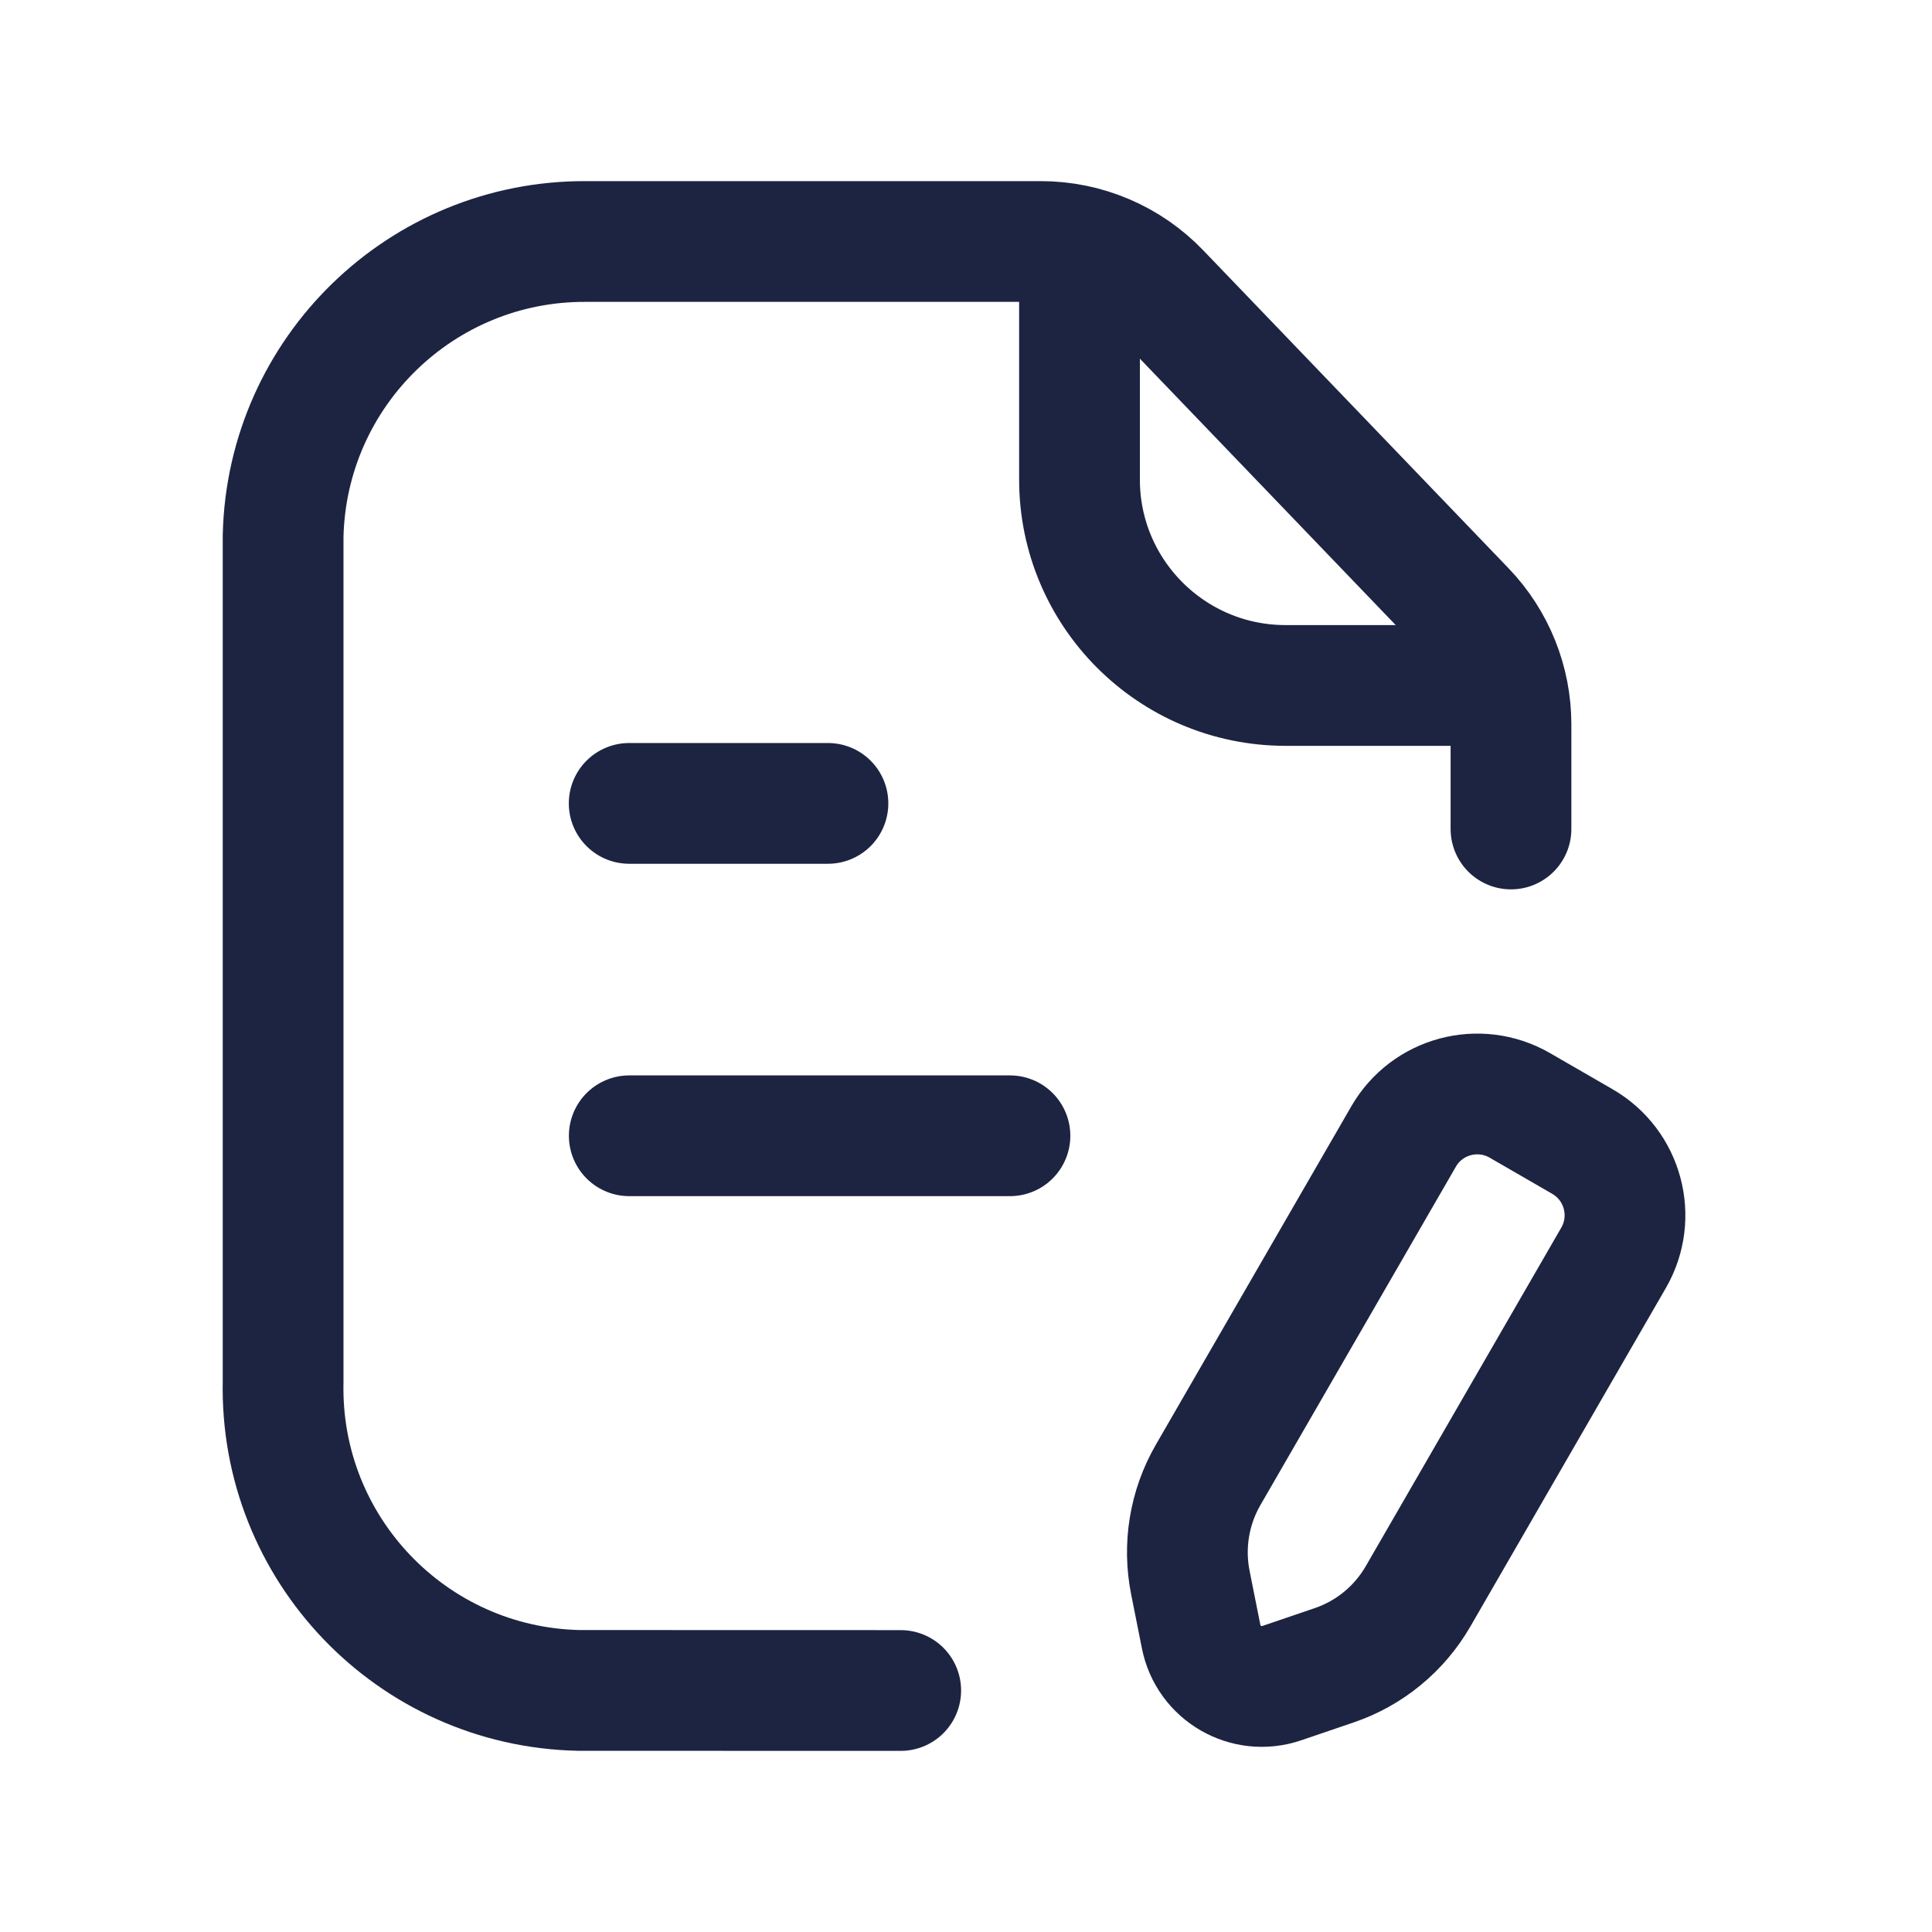
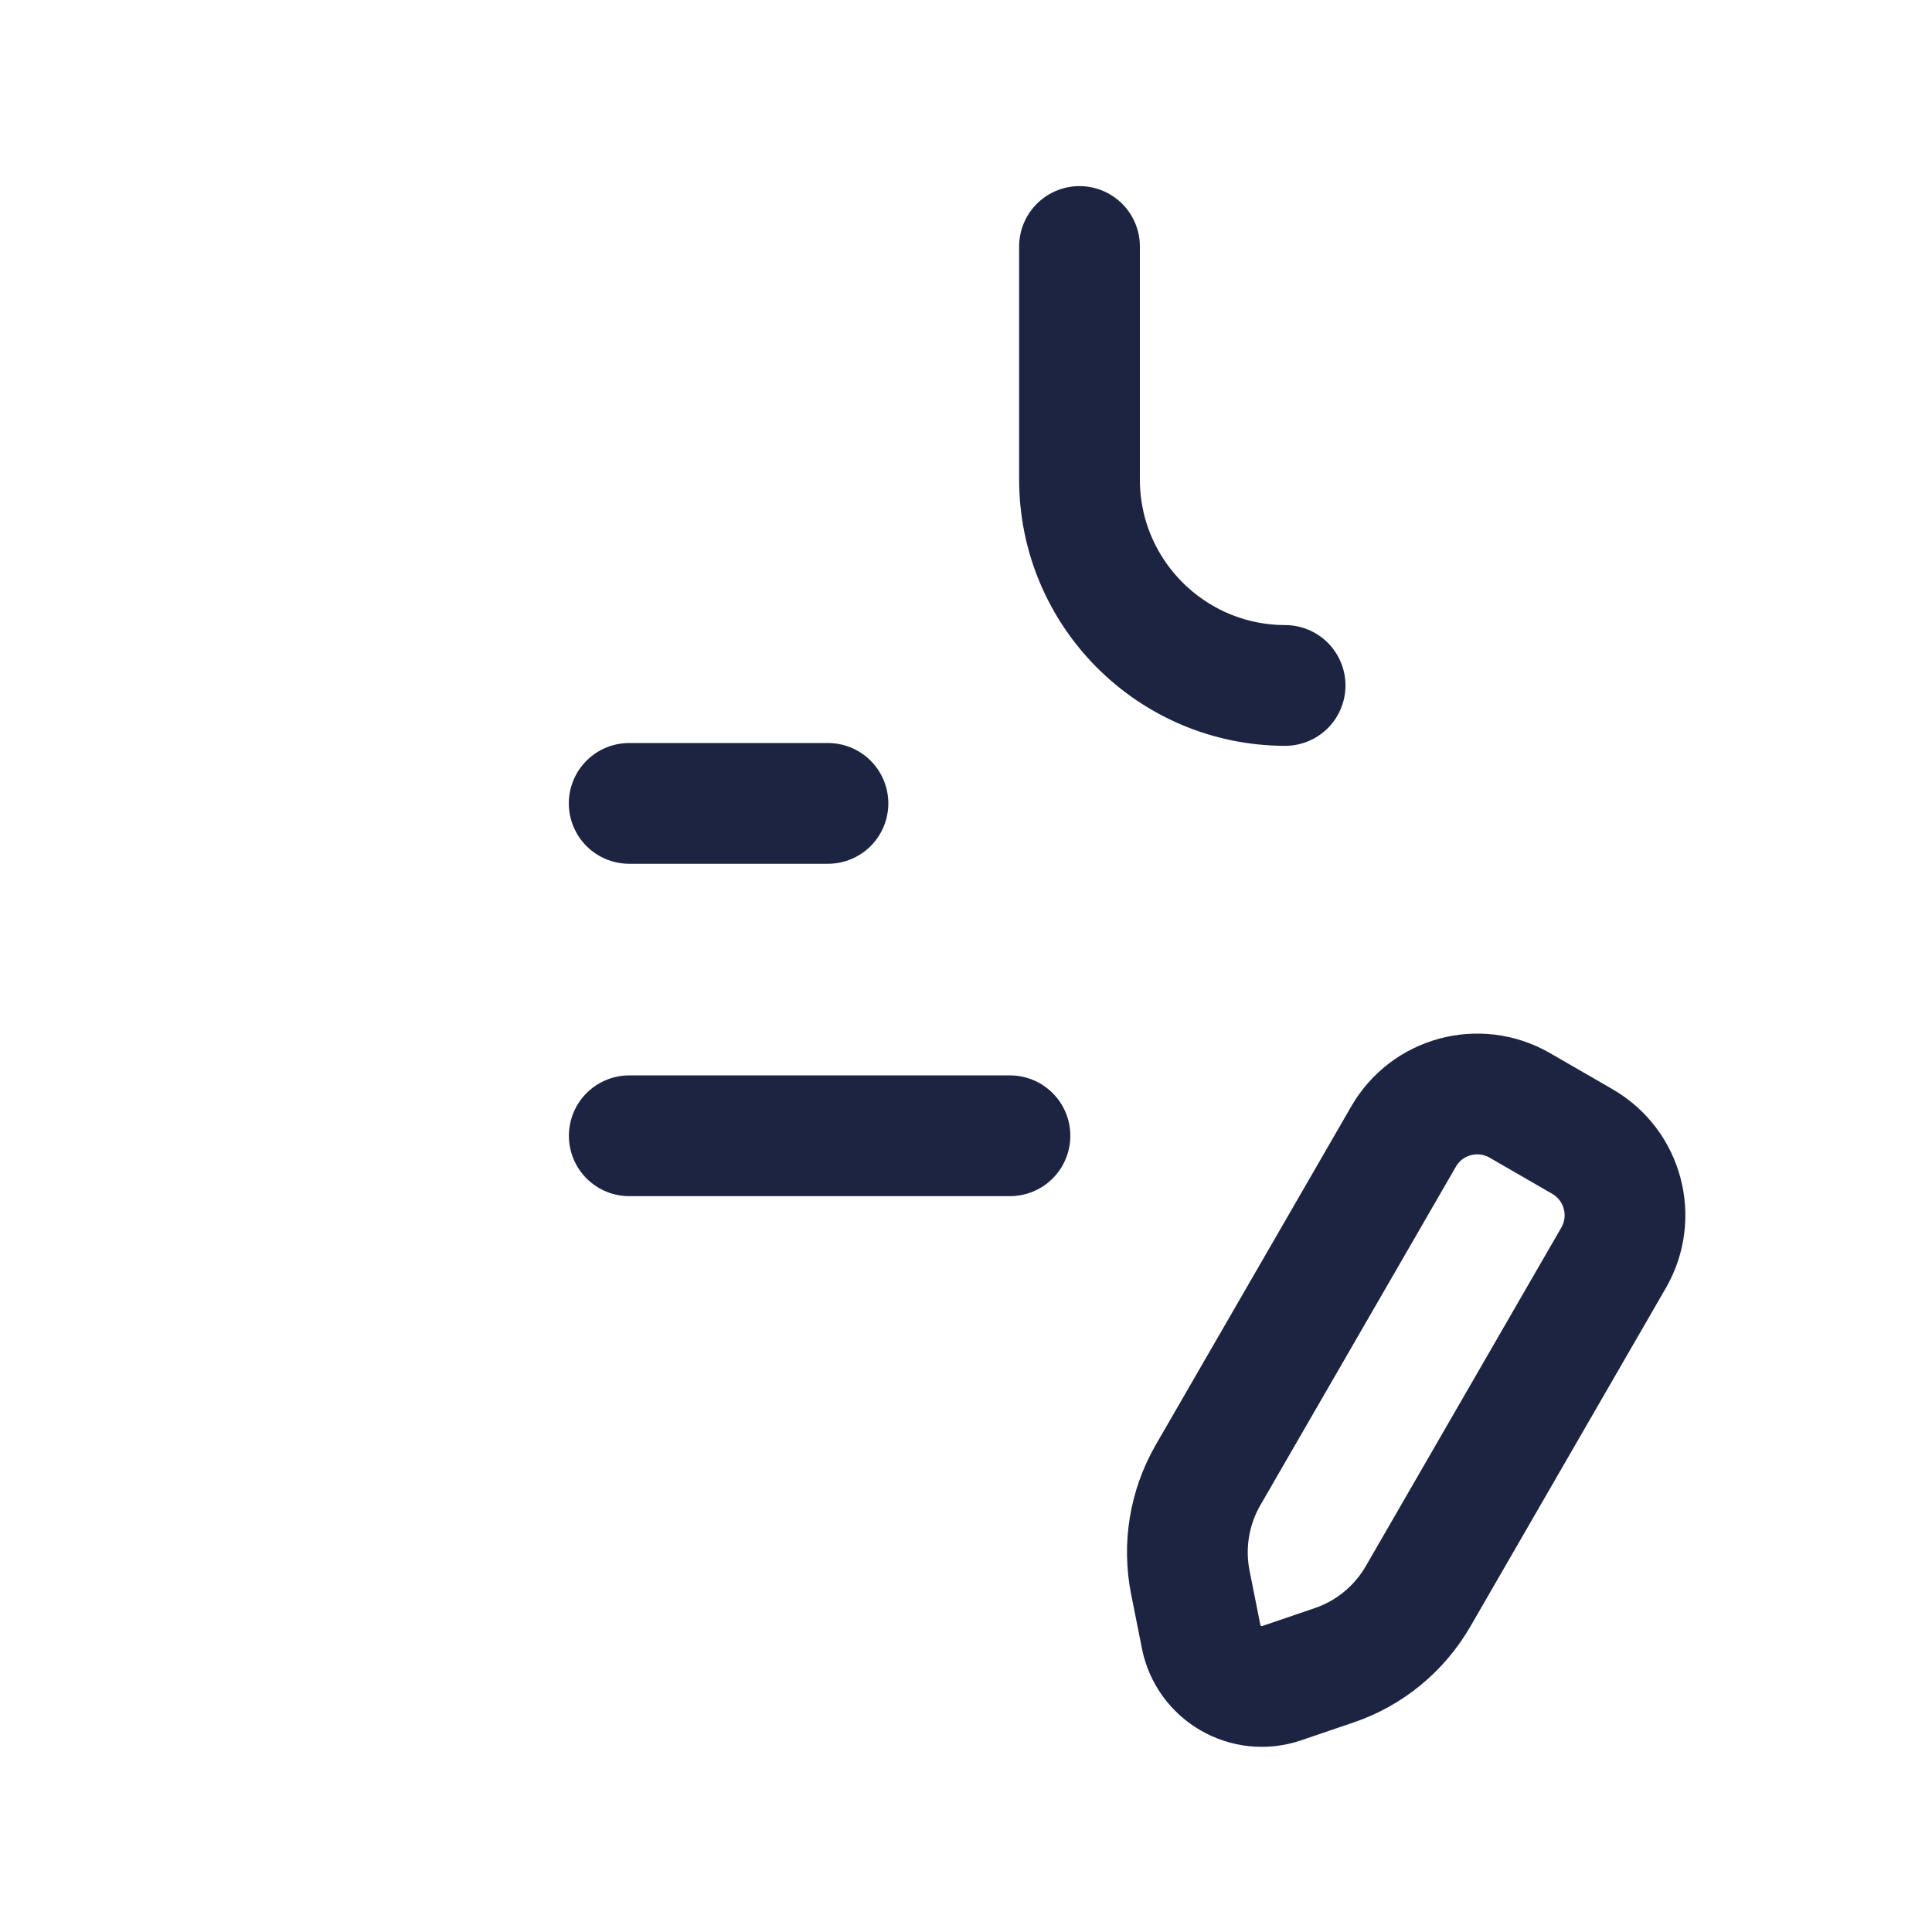
<svg xmlns="http://www.w3.org/2000/svg" width="24" height="24" viewBox="0 0 24 24" fill="none">
-   <path d="M18.77 10.298V8.998C18.77 8.47 18.566 7.961 18.199 7.579L14.407 3.63C14.021 3.227 13.487 3 12.929 3H7.277C5.237 2.991 3.565 4.617 3.517 6.656V17.164C3.472 19.236 5.114 20.953 7.187 20.999C7.217 20.999 11.189 21 11.189 21" stroke="#1D2442" stroke-width="1.5" stroke-linecap="round" stroke-linejoin="round" />
-   <path d="M13.41 3.062V5.955C13.409 7.367 14.553 8.512 15.964 8.515H18.703" stroke="#1D2442" stroke-width="1.5" stroke-linecap="round" stroke-linejoin="round" />
+   <path d="M13.41 3.062V5.955C13.409 7.367 14.553 8.512 15.964 8.515" stroke="#1D2442" stroke-width="1.5" stroke-linecap="round" stroke-linejoin="round" />
  <path d="M12.546 14.109H7.817M10.285 9.98H7.816" stroke="#1D2442" stroke-width="1.5" stroke-linecap="round" stroke-linejoin="round" />
  <path d="M17.436 14.118C17.727 13.613 18.373 13.44 18.879 13.731L19.658 14.181C20.163 14.473 20.336 15.119 20.045 15.624L17.616 19.83C17.383 20.233 17.012 20.539 16.57 20.688L15.921 20.909C15.482 21.058 15.011 20.786 14.921 20.331L14.787 19.659C14.696 19.202 14.774 18.727 15.007 18.323L17.436 14.118Z" stroke="#1D2442" stroke-width="1.5" stroke-linecap="round" stroke-linejoin="round" />
</svg>